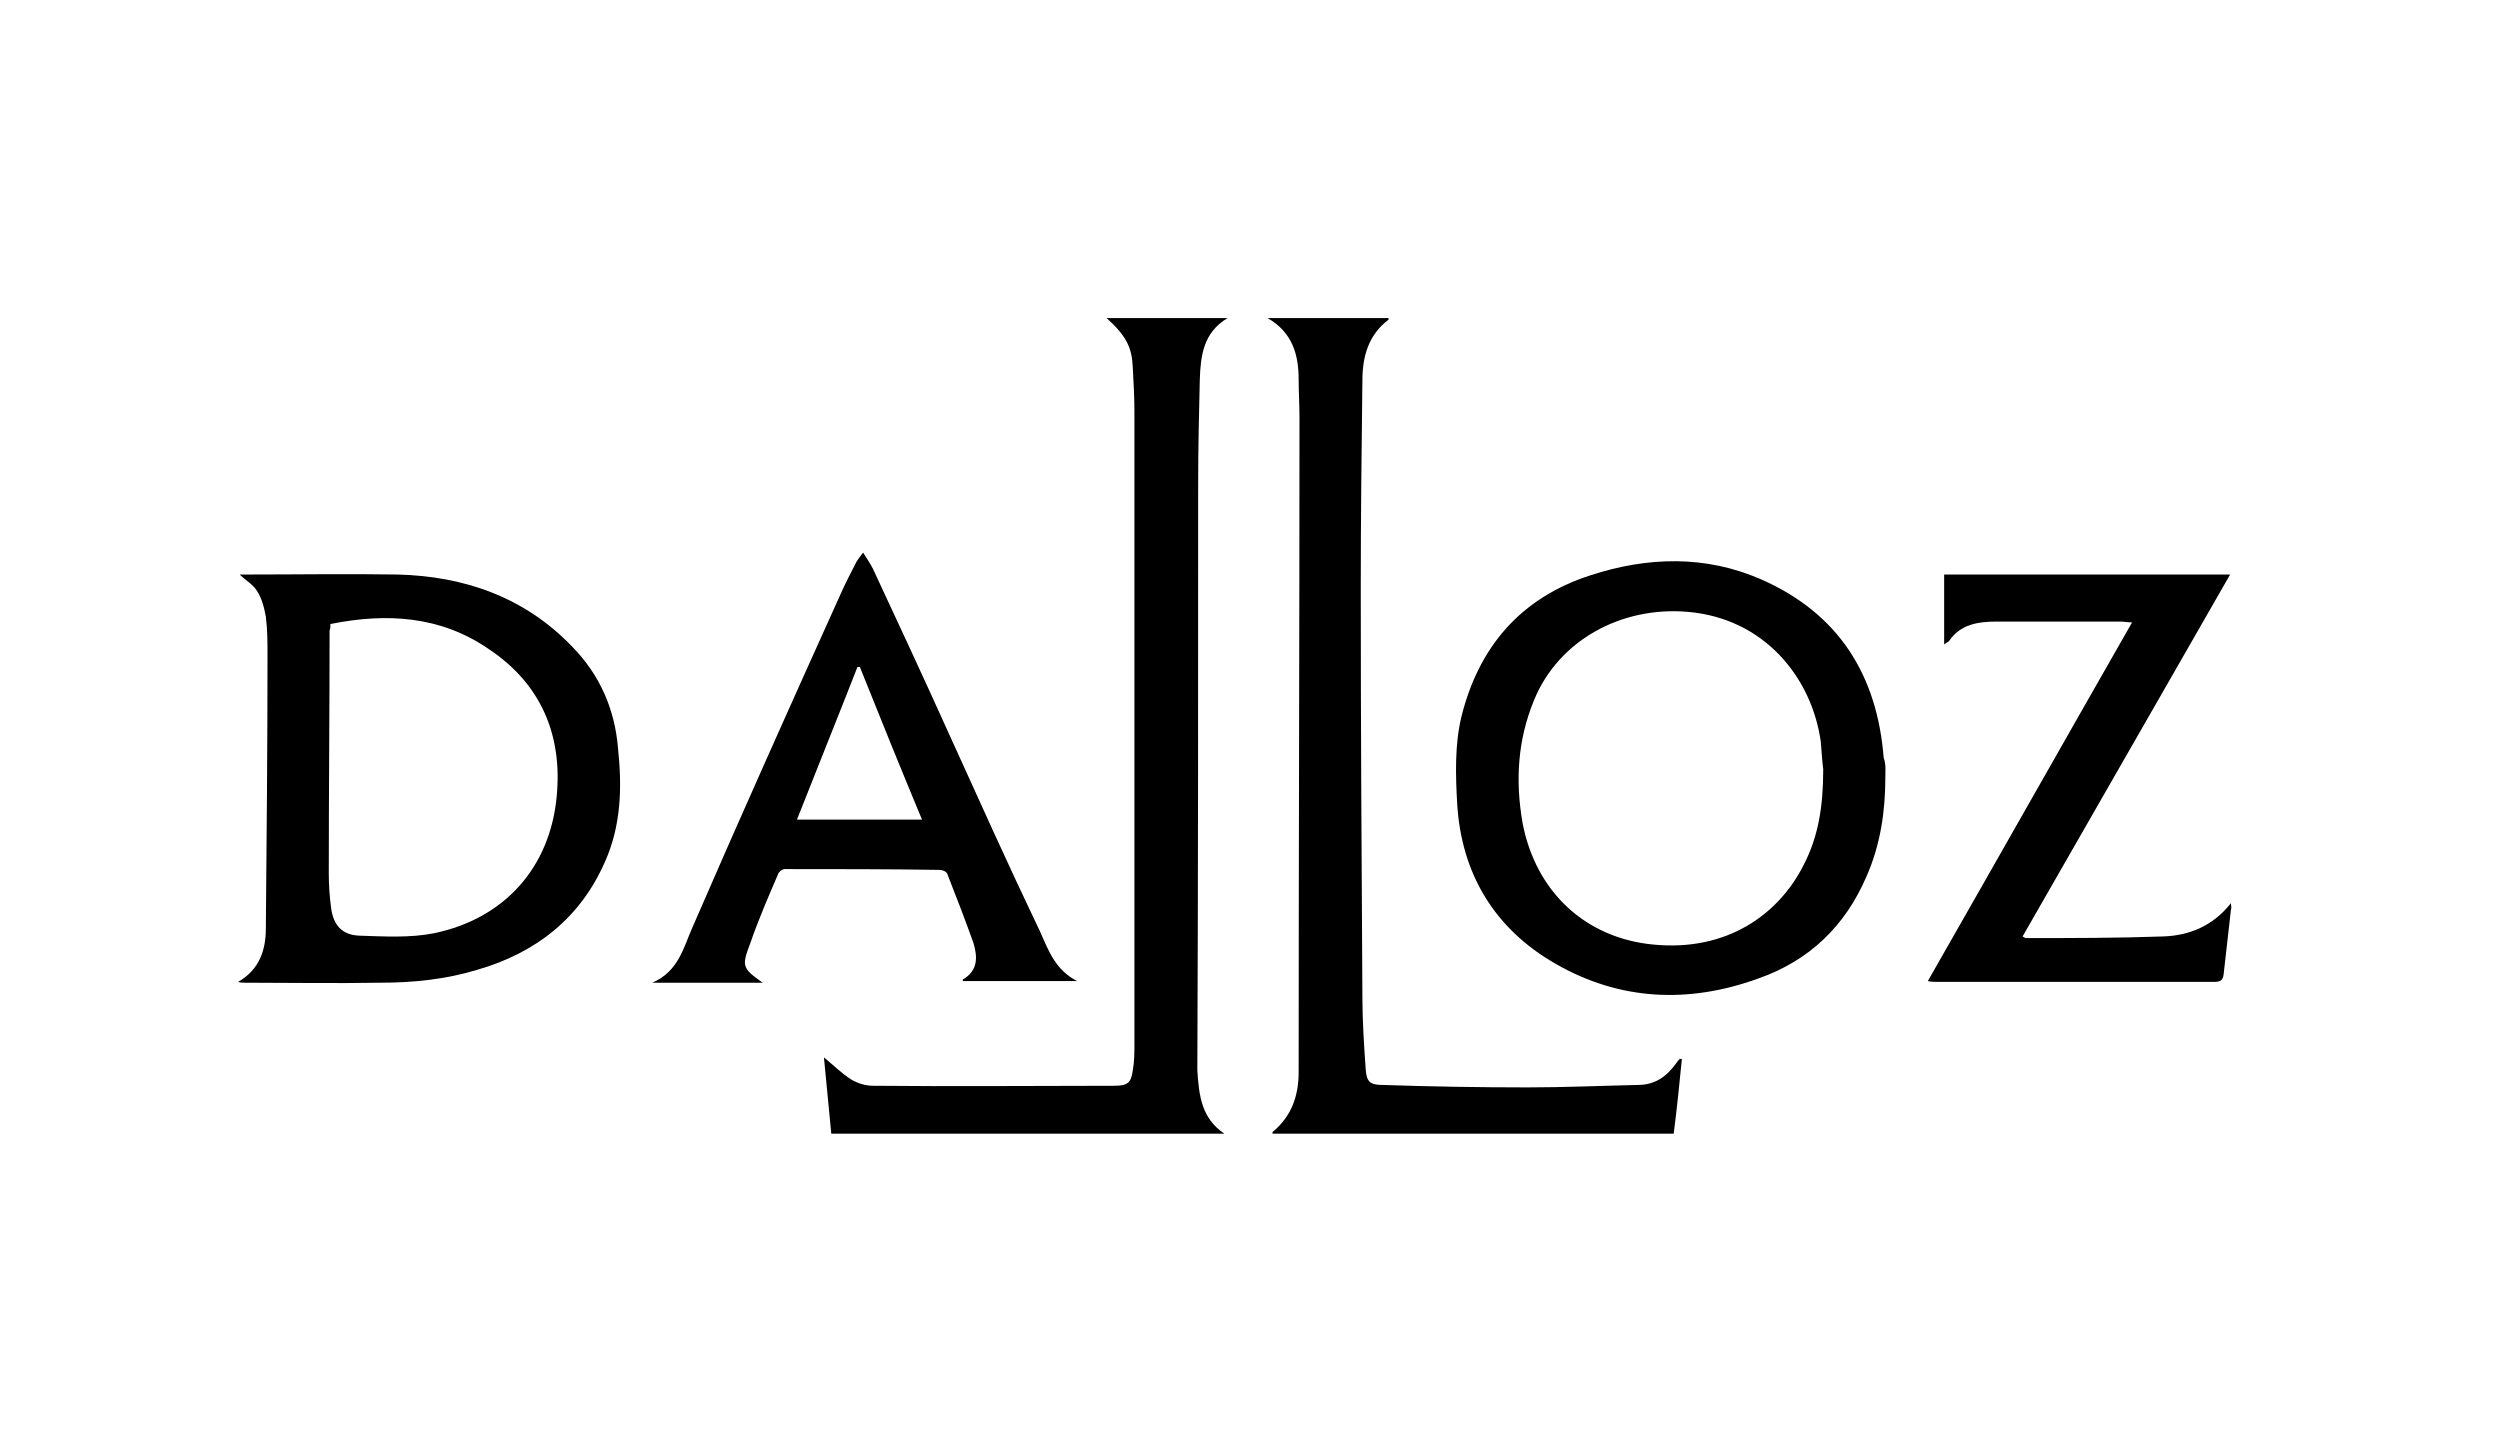
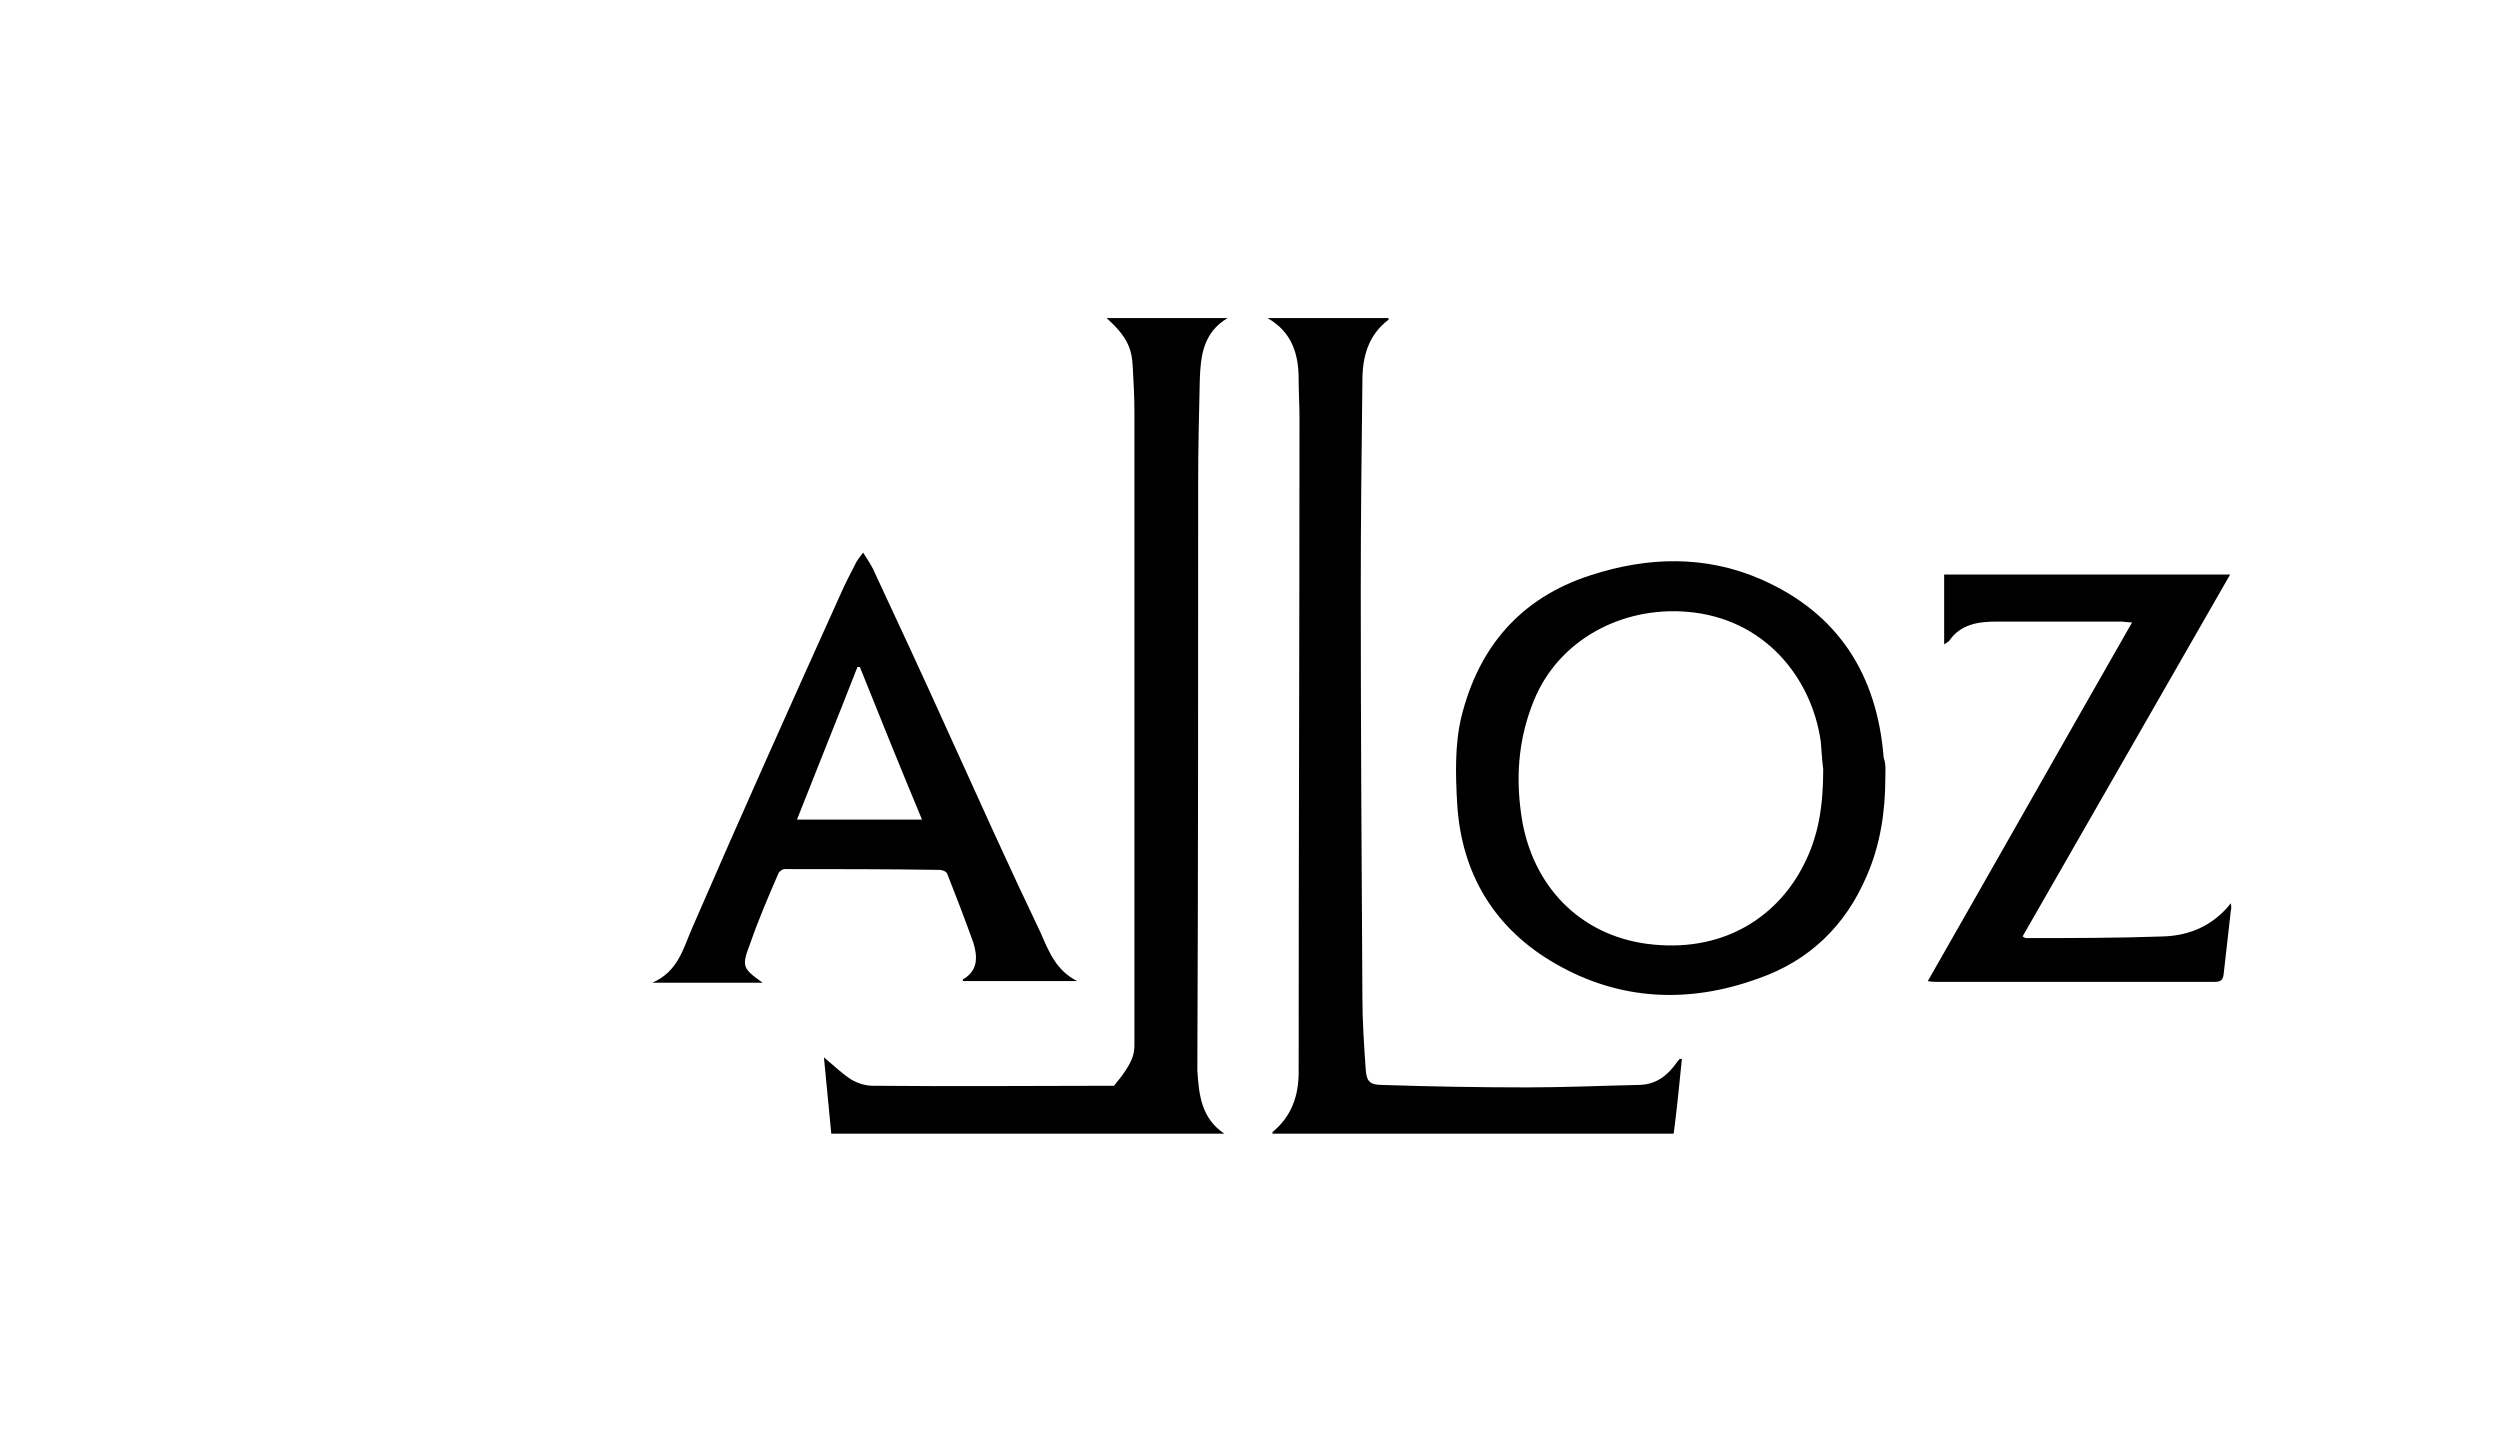
<svg xmlns="http://www.w3.org/2000/svg" width="121" height="70" viewBox="0 0 121 70" fill="none">
  <g>
-     <path d="M59.256 54.868C52.929 54.868 46.601 54.868 40.234 54.868C40.115 53.651 39.997 52.433 39.878 51.176C40.353 51.569 40.748 51.962 41.183 52.237C41.5 52.433 41.895 52.551 42.251 52.551C46.127 52.59 50.042 52.551 53.917 52.551C54.55 52.551 54.748 52.433 54.827 51.805C54.906 51.373 54.906 50.941 54.906 50.509C54.906 40.336 54.906 30.163 54.906 19.951C54.906 19.244 54.867 18.498 54.827 17.791C54.787 16.809 54.511 16.259 53.561 15.395C55.499 15.395 57.437 15.395 59.414 15.395C58.228 16.102 58.109 17.241 58.07 18.38C58.03 20.069 57.991 21.718 57.991 23.407C57.991 32.873 57.991 42.339 57.951 51.805C58.03 53.022 58.149 54.122 59.256 54.868Z" fill="black" />
+     <path d="M59.256 54.868C52.929 54.868 46.601 54.868 40.234 54.868C40.115 53.651 39.997 52.433 39.878 51.176C40.353 51.569 40.748 51.962 41.183 52.237C41.5 52.433 41.895 52.551 42.251 52.551C46.127 52.59 50.042 52.551 53.917 52.551C54.906 51.373 54.906 50.941 54.906 50.509C54.906 40.336 54.906 30.163 54.906 19.951C54.906 19.244 54.867 18.498 54.827 17.791C54.787 16.809 54.511 16.259 53.561 15.395C55.499 15.395 57.437 15.395 59.414 15.395C58.228 16.102 58.109 17.241 58.07 18.38C58.03 20.069 57.991 21.718 57.991 23.407C57.991 32.873 57.991 42.339 57.951 51.805C58.03 53.022 58.149 54.122 59.256 54.868Z" fill="black" />
    <path d="M91.25 37.626C91.25 39.275 91.013 40.886 90.34 42.417C89.312 44.813 87.572 46.502 85.081 47.367C81.719 48.584 78.397 48.427 75.313 46.66C72.347 44.971 70.725 42.3 70.527 38.883C70.448 37.508 70.409 36.055 70.725 34.719C71.555 31.341 73.572 28.945 76.974 27.846C79.742 26.942 82.55 26.864 85.239 28.042C88.996 29.692 90.855 32.677 91.171 36.683C91.29 36.997 91.25 37.312 91.25 37.626ZM88.244 37.233C88.205 36.958 88.165 36.408 88.126 35.898C87.691 32.795 85.397 29.927 81.68 29.613C78.476 29.338 75.431 30.988 74.245 33.894C73.454 35.819 73.335 37.783 73.691 39.825C74.324 43.164 76.736 45.403 80.019 45.717C83.617 46.07 86.109 44.224 87.295 41.868C88.007 40.493 88.244 39.04 88.244 37.233Z" fill="black" />
    <path d="M81.403 51.255C81.284 52.472 81.165 53.651 81.007 54.868C74.521 54.868 68.036 54.868 61.59 54.868C61.59 54.868 61.59 54.829 61.59 54.79C62.499 54.044 62.855 53.062 62.855 51.883C62.855 41.318 62.895 30.752 62.895 20.187C62.895 19.597 62.855 18.969 62.855 18.38C62.855 17.201 62.578 16.102 61.352 15.395C63.369 15.395 65.267 15.395 67.205 15.395C67.205 15.395 67.205 15.434 67.205 15.473C66.217 16.22 65.94 17.28 65.94 18.419C65.9 21.758 65.861 25.136 65.861 28.474C65.861 35.073 65.9 41.671 65.94 48.27C65.94 49.409 66.019 50.587 66.098 51.726C66.138 52.355 66.296 52.512 66.928 52.512C69.262 52.59 71.595 52.63 73.928 52.63C75.708 52.63 77.488 52.551 79.267 52.512C80.137 52.512 80.691 52.08 81.165 51.412C81.205 51.334 81.284 51.294 81.323 51.216C81.284 51.255 81.284 51.255 81.403 51.255Z" fill="black" />
-     <path d="M11.602 27.807C11.642 27.807 11.8 27.807 11.918 27.807C14.37 27.807 16.822 27.767 19.235 27.807C22.477 27.885 25.404 28.906 27.698 31.302C29.042 32.677 29.754 34.327 29.912 36.212C30.11 38.097 30.07 39.943 29.28 41.711C28.093 44.421 25.958 46.11 23.11 46.935C21.568 47.406 19.986 47.563 18.404 47.563C16.229 47.602 14.014 47.563 11.839 47.563C11.76 47.563 11.642 47.563 11.523 47.524C12.551 46.935 12.867 45.992 12.867 44.931C12.907 40.532 12.947 36.133 12.947 31.734C12.947 31.106 12.947 30.477 12.867 29.849C12.789 29.417 12.67 28.946 12.432 28.592C12.235 28.278 11.879 28.081 11.602 27.807ZM15.992 30.203C15.992 30.32 15.992 30.438 15.952 30.517C15.952 34.444 15.913 38.372 15.913 42.261C15.913 42.85 15.952 43.4 16.031 43.989C16.15 44.774 16.545 45.246 17.376 45.285C18.602 45.324 19.828 45.403 21.014 45.167C24.415 44.46 26.63 41.986 26.946 38.529C27.223 35.584 26.195 33.109 23.664 31.42C21.331 29.81 18.721 29.653 15.992 30.203Z" fill="black" />
    <path d="M41.776 26.746C41.974 27.06 42.132 27.296 42.251 27.531C43.477 30.163 44.703 32.795 45.889 35.426C47.352 38.647 48.816 41.907 50.358 45.128C50.754 46.031 51.109 46.974 52.138 47.484C50.279 47.484 48.46 47.484 46.601 47.484C46.601 47.445 46.601 47.406 46.601 47.406C47.352 46.974 47.313 46.306 47.115 45.638C46.72 44.538 46.285 43.399 45.85 42.3C45.81 42.182 45.612 42.103 45.494 42.103C43.002 42.064 40.471 42.064 37.98 42.064C37.861 42.064 37.703 42.182 37.663 42.3C37.189 43.399 36.714 44.499 36.319 45.638C35.884 46.777 35.923 46.856 36.912 47.563C35.133 47.563 33.432 47.563 31.573 47.563C32.839 47.013 33.076 45.874 33.511 44.892C35.844 39.511 38.257 34.13 40.669 28.788C40.906 28.238 41.183 27.728 41.46 27.178C41.539 27.06 41.618 26.942 41.776 26.746ZM41.618 32.284C41.579 32.284 41.539 32.284 41.5 32.284C40.55 34.719 39.562 37.154 38.573 39.668C40.669 39.668 42.607 39.668 44.624 39.668C43.596 37.194 42.607 34.758 41.618 32.284Z" fill="black" />
    <path d="M94.097 27.806C98.685 27.806 103.272 27.806 107.939 27.806C104.577 33.659 101.255 39.472 97.893 45.324C97.972 45.363 98.012 45.403 98.052 45.403C100.266 45.403 102.481 45.403 104.695 45.324C105.961 45.285 107.108 44.813 107.978 43.714C107.978 43.831 108.018 43.949 107.978 44.028C107.86 45.088 107.741 46.11 107.622 47.17C107.583 47.484 107.425 47.523 107.147 47.523C102.679 47.523 98.21 47.523 93.741 47.523C93.623 47.523 93.504 47.523 93.306 47.484C96.628 41.671 99.871 35.937 103.193 30.124C102.956 30.124 102.798 30.084 102.639 30.084C100.662 30.084 98.645 30.084 96.668 30.084C95.758 30.084 94.888 30.202 94.334 31.027C94.295 31.066 94.216 31.106 94.097 31.184C94.097 30.045 94.097 28.945 94.097 27.806Z" fill="black" />
  </g>
  <defs />
</svg>